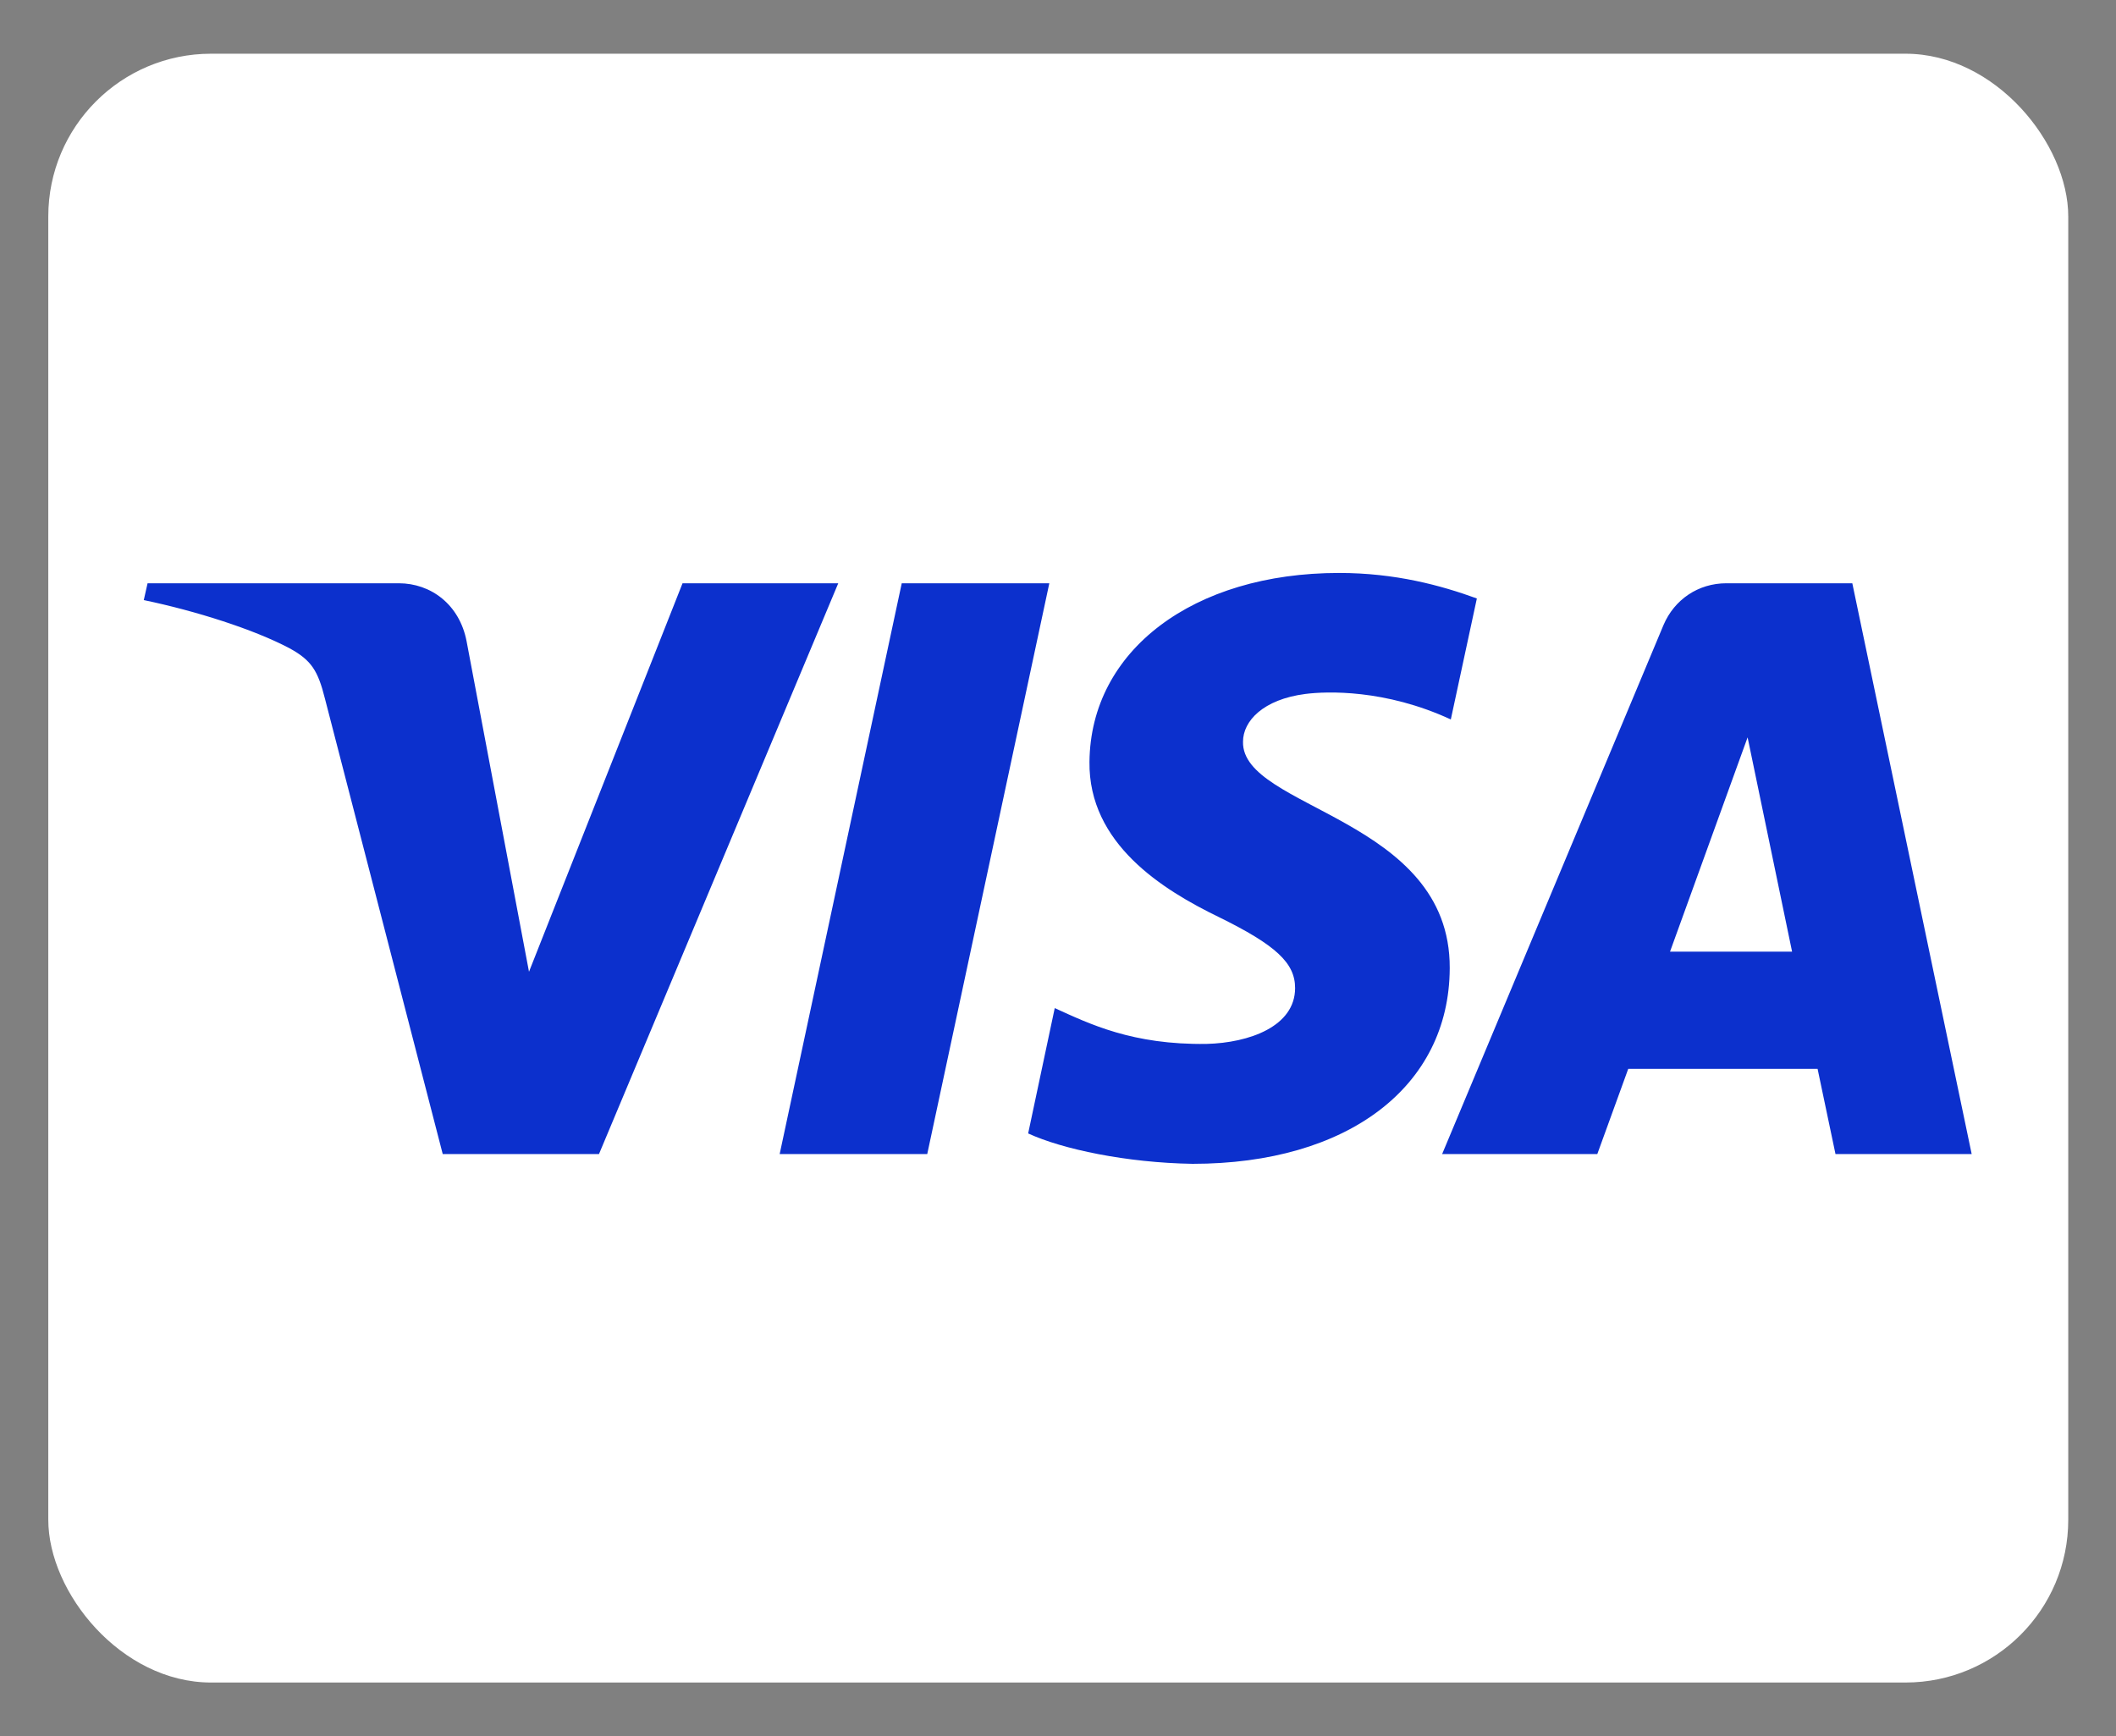
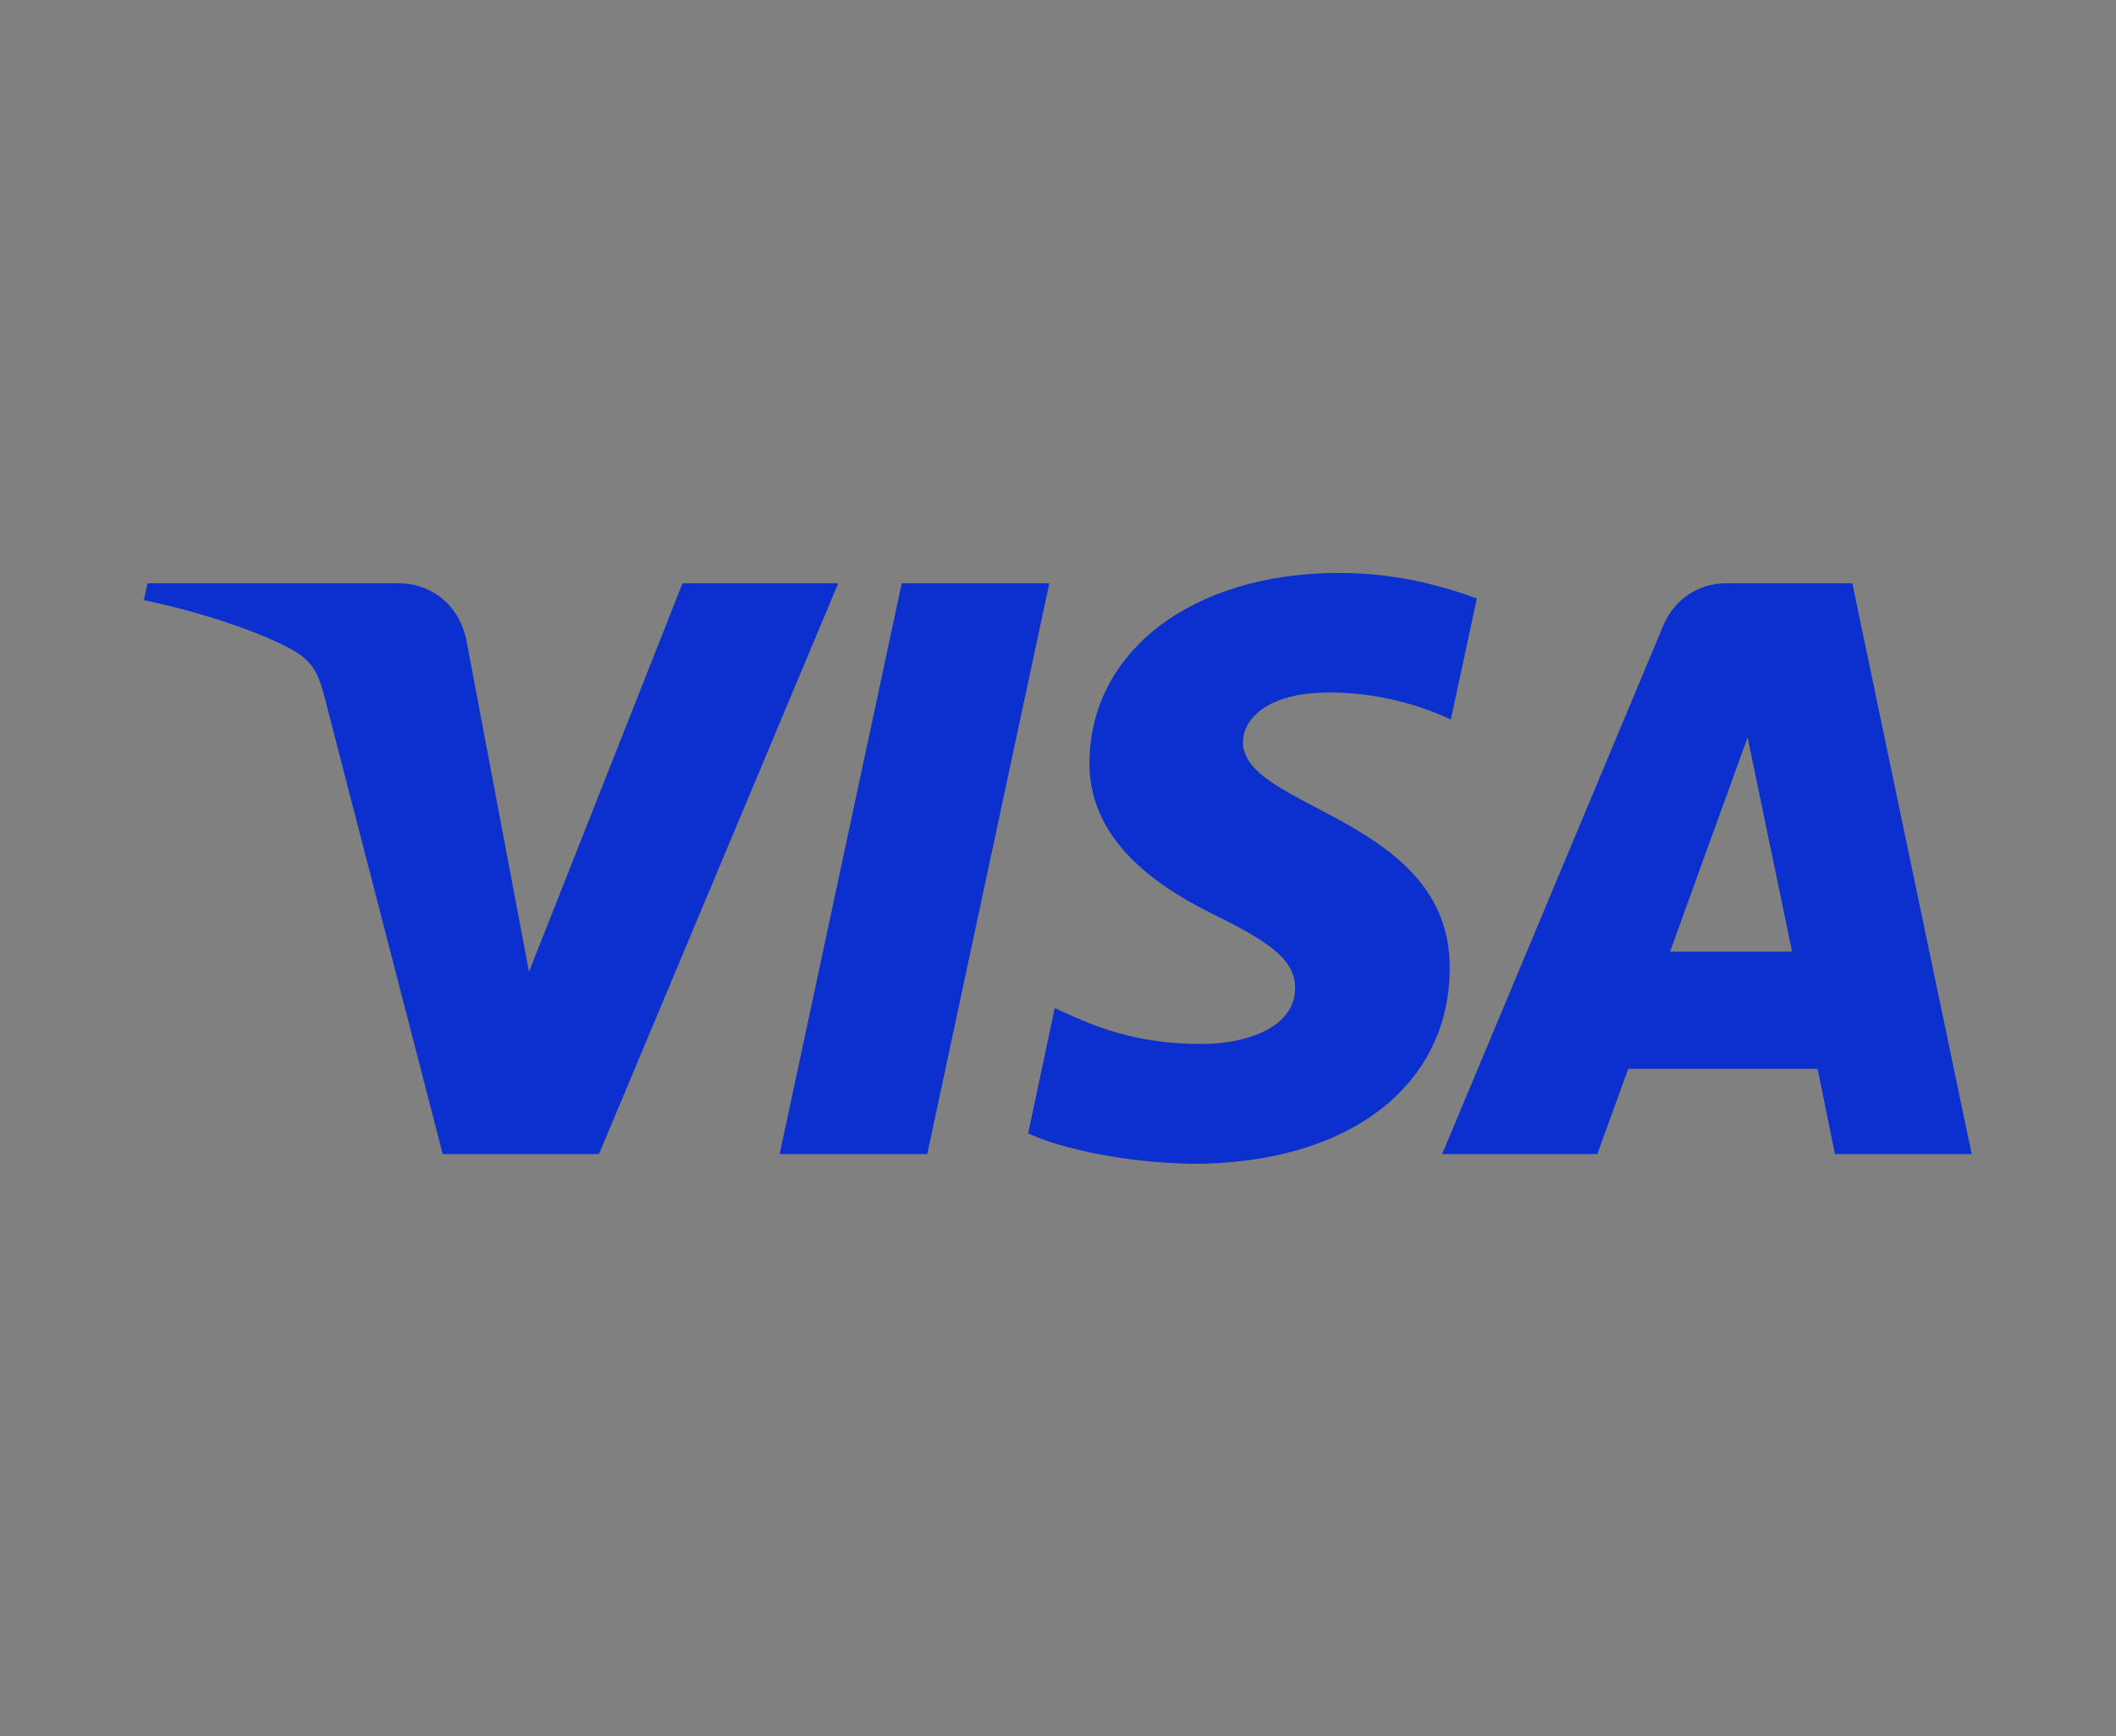
<svg xmlns="http://www.w3.org/2000/svg" height="32" id="visa" viewBox="0 0 39 32" width="39">
  <rect x="0" y="0" width="39" height="32" fill="#808080" stroke="none" />
  <defs>
    <style>
      .cls-1 {
        fill: #fff;
      }

      .cls-2 {
        fill: #0c30cd;
      }
    </style>
  </defs>
-   <rect class="cls-1" height="30.02" rx="3" ry="3" width="37.23" x=".89" y=".99" />
-   <path class="cls-2" d="M15.45,10.75l-4.41,10.52h-2.88l-2.17-8.39c-.13-.52-.25-.71-.65-.93-.66-.35-1.73-.69-2.69-.89l.07-.31h4.63c.59,0,1.12.39,1.25,1.07l1.15,6.09,2.83-7.16h2.86ZM26.72,17.84c.01-2.77-3.84-2.93-3.81-4.17,0-.38.37-.78,1.15-.88.39-.05,1.47-.09,2.68.47l.48-2.23c-.66-.24-1.5-.47-2.54-.47-2.69,0-4.58,1.43-4.6,3.48-.02,1.51,1.35,2.36,2.38,2.86,1.06.52,1.41.85,1.41,1.31,0,.71-.85,1.01-1.63,1.03-1.37.02-2.16-.37-2.8-.66l-.49,2.31c.63.29,1.81.54,3.03.56,2.86,0,4.73-1.42,4.74-3.6M33.82,21.27h2.52l-2.2-10.52h-2.32c-.52,0-.96.3-1.16.77l-4.08,9.75h2.86l.57-1.57h3.49l.33,1.57ZM30.78,17.54l1.43-3.95.82,3.95h-2.26ZM19.34,10.75l-2.25,10.52h-2.72l2.25-10.52h2.72Z" />
+   <path class="cls-2" d="M15.45,10.75l-4.41,10.52h-2.88l-2.17-8.39c-.13-.52-.25-.71-.65-.93-.66-.35-1.73-.69-2.69-.89l.07-.31h4.63c.59,0,1.12.39,1.25,1.07l1.15,6.09,2.83-7.16h2.86ZM26.72,17.84c.01-2.77-3.84-2.93-3.81-4.17,0-.38.37-.78,1.15-.88.39-.05,1.47-.09,2.68.47l.48-2.23c-.66-.24-1.5-.47-2.54-.47-2.69,0-4.58,1.43-4.6,3.48-.02,1.51,1.35,2.36,2.38,2.86,1.06.52,1.41.85,1.41,1.31,0,.71-.85,1.01-1.63,1.03-1.37.02-2.16-.37-2.8-.66l-.49,2.31c.63.29,1.81.54,3.03.56,2.86,0,4.73-1.42,4.74-3.6M33.82,21.27h2.52l-2.2-10.52h-2.32c-.52,0-.96.3-1.16.77l-4.08,9.75h2.86l.57-1.57h3.49ZM30.78,17.54l1.43-3.95.82,3.95h-2.26ZM19.34,10.75l-2.25,10.52h-2.72l2.25-10.52h2.72Z" />
</svg>